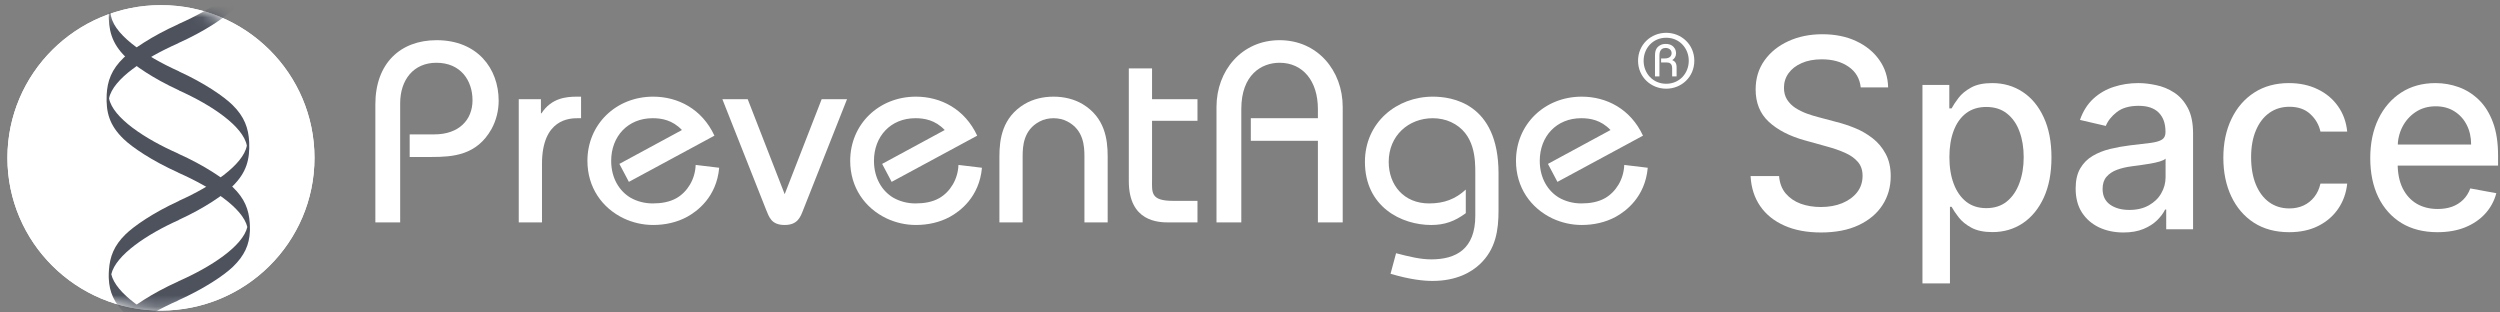
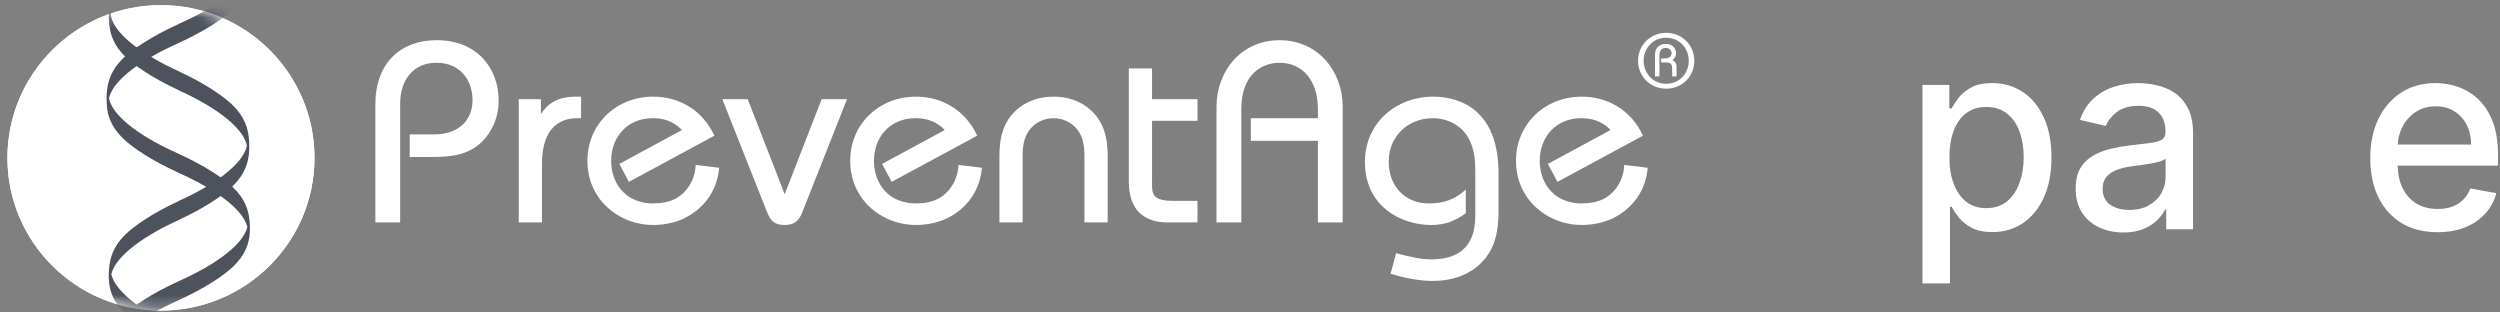
<svg xmlns="http://www.w3.org/2000/svg" width="216" height="27" viewBox="0 0 216 27" fill="none">
  <rect x="0" y="0" width="216" height="27" fill="#808080" stroke="none" />
  <path d="M0.641 13.64C0.641 20.927 6.579 26.833 13.906 26.833C21.231 26.833 27.171 20.927 27.171 13.64C27.171 6.353 21.231 0.444 13.906 0.444C6.579 0.444 0.641 6.353 0.641 13.64Z" fill="white" />
  <path d="M0.641 13.64C0.641 20.927 6.579 26.833 13.906 26.833C21.231 26.833 27.171 20.927 27.171 13.64C27.171 6.353 21.231 0.444 13.906 0.444C6.579 0.444 0.641 6.353 0.641 13.64Z" fill="white" />
  <mask id="mask0_7_489" style="mask-type:luminance" maskUnits="userSpaceOnUse" x="0" y="0" width="28" height="27">
    <path d="M0.556 13.64C0.556 20.927 6.495 26.833 13.82 26.833C21.147 26.833 27.085 20.927 27.085 13.64C27.085 6.351 21.147 0.445 13.82 0.445C6.495 0.445 0.556 6.351 0.556 13.64Z" fill="white" />
  </mask>
  <g mask="url(#mask0_7_489)">
    <path d="M15.462 28.396V28.384C12.686 27.142 9.998 25.347 9.616 23.694C9.998 22.041 12.686 20.243 15.462 19.002V18.991C17.688 17.973 19.342 16.823 20.083 16.1C21.301 14.908 21.595 13.774 21.529 12.272C21.47 11.081 21.124 10.082 20.083 9.063C19.342 8.34 17.688 7.19 15.462 6.172V6.162C12.466 4.82 9.565 2.833 9.565 1.078C9.564 1.078 9.396 1.084 9.396 1.084C9.369 2.559 9.625 3.721 10.841 4.912C11.582 5.636 13.237 6.785 15.462 7.803V7.815C18.281 9.075 21.012 10.907 21.328 12.582C21.012 14.256 18.281 16.088 15.462 17.349V17.36C13.237 18.378 11.582 19.527 10.841 20.251C9.845 21.227 9.494 22.182 9.414 23.308C9.398 23.517 9.392 23.719 9.394 23.917C9.396 23.971 9.398 24.025 9.4 24.079C9.449 25.209 9.843 26.159 10.841 27.136C11.582 27.859 13.237 29.009 15.462 30.026V30.037C18.459 31.379 21.36 33.367 21.36 35.121C21.362 35.121 21.529 35.115 21.529 35.115C21.556 33.64 21.301 32.478 20.083 31.287C19.342 30.563 17.688 29.412 15.462 28.396Z" fill="#4D525D" />
    <path d="M15.405 24.316V24.306C18.236 23.064 20.98 21.267 21.369 19.614C20.98 17.961 18.236 16.165 15.405 14.923V14.912C13.135 13.893 11.446 12.744 10.691 12.02C9.449 10.83 9.149 9.696 9.216 8.193C9.276 7.002 9.628 6.004 10.691 4.984C11.446 4.261 13.135 3.112 15.405 2.093V2.082C18.462 0.742 21.421 -1.246 21.421 -3.001C21.423 -3.001 21.593 -2.994 21.593 -2.994C21.621 -1.519 21.361 -0.358 20.118 0.834C19.363 1.556 17.675 2.706 15.405 3.725V3.735C12.53 4.997 9.744 6.829 9.422 8.502C9.744 10.176 12.53 12.01 15.405 13.27V13.28C17.675 14.298 19.363 15.447 20.118 16.172C21.136 17.148 21.494 18.104 21.576 19.228C21.592 19.438 21.597 19.641 21.594 19.837C21.594 19.891 21.59 19.945 21.589 20C21.539 21.129 21.137 22.079 20.118 23.056C19.363 23.78 17.675 24.929 15.405 25.947V25.957C12.348 27.299 9.388 29.287 9.388 31.043C9.387 31.043 9.216 31.036 9.216 31.036C9.188 29.56 9.449 28.399 10.691 27.207C11.446 26.485 13.135 25.334 15.405 24.316Z" fill="#4D525D" />
  </g>
  <path d="M32.431 19.217V9.015C32.431 5.489 34.575 3.472 37.723 3.472C41.238 3.472 43.085 5.911 43.085 8.706C43.085 9.548 42.879 10.39 42.469 11.144C41.191 13.429 39.115 13.562 37.29 13.562H35.396V11.61H37.54C39.617 11.61 40.825 10.39 40.825 8.661C40.825 6.976 39.822 5.423 37.701 5.423C35.738 5.423 34.575 6.887 34.575 8.927V19.217H32.431Z" fill="white" />
  <path d="M44.82 8.572H46.736V9.792H46.782C47.649 8.462 48.927 8.351 49.862 8.351H50.204V10.213H49.93C49.246 10.213 46.828 10.258 46.828 14.16V19.217H44.82V8.572Z" fill="white" />
  <path d="M54.335 15.713L53.514 14.16L58.92 11.234C58.099 10.369 57.164 10.213 56.388 10.213C54.244 10.213 52.806 11.787 52.806 13.895C52.806 15.424 53.536 16.51 54.449 17.065C55.02 17.399 55.704 17.576 56.388 17.576C57.118 17.576 57.848 17.465 58.464 17.11C59.377 16.578 60.061 15.514 60.106 14.25L62.138 14.494C61.91 17.043 60.221 18.264 59.377 18.729C58.487 19.217 57.46 19.438 56.434 19.438C55.544 19.438 54.677 19.239 53.878 18.862C52.031 17.975 50.753 16.201 50.753 13.895C50.753 10.746 53.217 8.351 56.434 8.351C58.578 8.351 60.655 9.415 61.727 11.722L54.335 15.713Z" fill="white" />
  <path d="M73.182 8.572L69.417 18.086C69.166 18.729 68.938 19.438 67.797 19.438C66.634 19.438 66.451 18.751 66.177 18.086L62.413 8.572H64.603L67.797 16.778L70.991 8.572H73.182Z" fill="white" />
  <path d="M77.038 15.713L76.217 14.16L81.624 11.234C80.803 10.369 79.868 10.213 79.091 10.213C76.947 10.213 75.511 11.787 75.511 13.895C75.511 15.424 76.24 16.51 77.153 17.065C77.724 17.399 78.407 17.576 79.091 17.576C79.823 17.576 80.552 17.465 81.168 17.11C82.081 16.578 82.764 15.514 82.811 14.25L84.841 14.494C84.612 17.043 82.925 18.264 82.081 18.729C81.19 19.217 80.163 19.438 79.136 19.438C78.247 19.438 77.38 19.239 76.583 18.862C74.734 17.975 73.457 16.201 73.457 13.895C73.457 10.746 75.92 8.351 79.136 8.351C81.282 8.351 83.358 9.415 84.43 11.722L77.038 15.713Z" fill="white" />
  <path d="M93.695 13.518C93.695 12.63 93.627 11.234 92.235 10.502C91.869 10.302 91.437 10.214 91.025 10.214C90.616 10.214 90.183 10.302 89.817 10.502C88.425 11.234 88.356 12.63 88.356 13.518V19.217H86.349V13.518C86.349 12.009 86.601 10.147 88.517 8.993C89.269 8.551 90.135 8.351 91.025 8.351C91.915 8.351 92.784 8.551 93.535 8.993C95.451 10.147 95.703 12.009 95.703 13.518V19.217H93.695V13.518Z" fill="white" />
  <path d="M103.462 10.435H99.537V15.492C99.537 16.621 99.378 17.354 101.362 17.354H103.462V19.217H100.998C100.108 19.217 97.529 19.172 97.529 15.647V5.911H99.537V8.572H103.462V10.435Z" fill="white" />
  <path d="M105.105 19.217V9.238C105.105 6.111 107.273 3.472 110.557 3.472C113.843 3.472 116.01 6.111 116.01 9.238V19.217H113.866V12.165H108.071V10.214H113.866V9.415C113.866 6.997 112.566 5.423 110.557 5.423C108.984 5.423 107.249 6.466 107.249 9.415V19.217H105.105Z" fill="white" />
  <path d="M126.644 18.418C125.686 19.129 124.797 19.439 123.656 19.439C121.079 19.439 117.93 17.865 117.93 13.984C117.93 10.591 120.666 8.351 123.794 8.351C125.367 8.351 129.473 8.861 129.473 14.982V18.174C129.473 19.881 129.245 21.523 127.854 22.832C127.146 23.497 125.869 24.272 123.77 24.272C123.017 24.272 121.854 24.162 120.143 23.653L120.621 21.878C121.809 22.188 122.744 22.41 123.656 22.41C125.8 22.41 127.466 21.523 127.466 18.64V14.982C127.466 13.806 127.466 11.521 125.367 10.546C124.888 10.325 124.341 10.214 123.794 10.214C121.693 10.214 119.984 11.722 119.984 13.984C119.984 15.98 121.283 17.576 123.473 17.576C124.774 17.576 125.755 17.199 126.644 16.379V18.418Z" fill="white" />
  <path d="M134.563 15.713L133.742 14.16L139.149 11.234C138.327 10.369 137.392 10.213 136.617 10.213C134.473 10.213 133.035 11.787 133.035 13.895C133.035 15.424 133.764 16.51 134.678 17.065C135.248 17.399 135.932 17.576 136.617 17.576C137.347 17.576 138.076 17.465 138.693 17.11C139.605 16.578 140.29 15.514 140.335 14.25L142.366 14.494C142.139 17.043 140.449 18.264 139.605 18.729C138.716 19.217 137.689 19.438 136.662 19.438C135.773 19.438 134.906 19.239 134.107 18.862C132.26 17.975 130.981 16.201 130.981 13.895C130.981 10.746 133.444 8.351 136.662 8.351C138.806 8.351 140.884 9.415 141.954 11.722L134.563 15.713Z" fill="white" />
  <path d="M142.991 6.603V4.848C142.991 4.536 143.012 4.148 143.423 3.915C143.569 3.829 143.739 3.795 143.911 3.795C144.111 3.795 144.31 3.835 144.467 3.941C144.638 4.055 144.811 4.275 144.811 4.616C144.811 4.863 144.686 5.063 144.482 5.196C144.899 5.343 144.858 5.743 144.858 5.983V6.603H144.474V5.89C144.474 5.436 144.185 5.395 143.959 5.395H143.519V5.049H143.843C144.288 5.049 144.426 4.809 144.426 4.589C144.426 4.329 144.221 4.142 143.904 4.142C143.39 4.142 143.375 4.649 143.375 4.782V6.603H142.991ZM143.959 7.237C145.114 7.237 145.909 6.33 145.909 5.249C145.909 4.183 145.119 3.261 143.959 3.261C142.798 3.261 142.009 4.183 142.009 5.249C142.009 6.33 142.806 7.237 143.959 7.237ZM143.959 2.835C145.278 2.835 146.389 3.849 146.389 5.249C146.389 6.65 145.278 7.664 143.959 7.664C142.64 7.664 141.528 6.65 141.528 5.249C141.528 3.849 142.64 2.835 143.959 2.835Z" fill="white" />
-   <path d="M160.768 7.552C160.683 6.784 160.333 6.189 159.719 5.766C159.105 5.339 158.331 5.125 157.399 5.125C156.732 5.125 156.154 5.233 155.667 5.45C155.18 5.661 154.801 5.953 154.531 6.327C154.266 6.695 154.134 7.114 154.134 7.585C154.134 7.98 154.224 8.321 154.404 8.608C154.589 8.894 154.83 9.135 155.127 9.33C155.429 9.519 155.752 9.679 156.096 9.809C156.44 9.933 156.771 10.036 157.089 10.117L158.678 10.54C159.197 10.669 159.729 10.845 160.275 11.067C160.821 11.289 161.326 11.581 161.792 11.944C162.259 12.306 162.635 12.756 162.921 13.291C163.212 13.827 163.358 14.469 163.358 15.215C163.358 16.157 163.119 16.993 162.643 17.724C162.171 18.454 161.485 19.03 160.585 19.453C159.69 19.875 158.607 20.086 157.336 20.086C156.117 20.086 155.063 19.888 154.174 19.493C153.284 19.098 152.587 18.538 152.084 17.813C151.581 17.082 151.303 16.216 151.25 15.215H153.713C153.76 15.816 153.951 16.317 154.285 16.717C154.624 17.112 155.055 17.407 155.58 17.602C156.109 17.791 156.689 17.886 157.32 17.886C158.013 17.886 158.63 17.775 159.171 17.553C159.716 17.326 160.145 17.012 160.458 16.611C160.77 16.206 160.926 15.732 160.926 15.191C160.926 14.698 160.789 14.295 160.513 13.981C160.243 13.668 159.875 13.408 159.409 13.202C158.948 12.996 158.427 12.815 157.844 12.658L155.921 12.123C154.618 11.76 153.586 11.227 152.823 10.523C152.066 9.82 151.687 8.889 151.687 7.731C151.687 6.773 151.941 5.937 152.45 5.223C152.958 4.508 153.647 3.954 154.515 3.558C155.384 3.158 156.364 2.958 157.455 2.958C158.556 2.958 159.528 3.155 160.37 3.55C161.218 3.945 161.885 4.489 162.372 5.182C162.86 5.869 163.114 6.659 163.135 7.552H160.768Z" fill="white" />
  <path d="M166.1 24.485V7.341H168.42V9.363H168.619C168.757 9.103 168.955 8.802 169.215 8.461C169.474 8.121 169.834 7.823 170.295 7.569C170.756 7.309 171.365 7.179 172.122 7.179C173.107 7.179 173.987 7.433 174.76 7.942C175.533 8.451 176.14 9.184 176.579 10.142C177.024 11.1 177.247 12.252 177.247 13.6C177.247 14.947 177.027 16.103 176.587 17.066C176.148 18.024 175.544 18.763 174.776 19.282C174.008 19.796 173.131 20.053 172.146 20.053C171.405 20.053 170.798 19.926 170.327 19.672C169.861 19.418 169.495 19.12 169.231 18.779C168.966 18.438 168.762 18.135 168.619 17.87H168.476V24.485H166.1ZM168.428 13.575C168.428 14.452 168.553 15.221 168.802 15.881C169.05 16.541 169.411 17.058 169.882 17.431C170.353 17.799 170.931 17.983 171.614 17.983C172.324 17.983 172.917 17.791 173.393 17.407C173.87 17.017 174.23 16.49 174.474 15.824C174.723 15.159 174.847 14.409 174.847 13.575C174.847 12.753 174.726 12.014 174.482 11.359C174.244 10.705 173.883 10.188 173.401 9.809C172.925 9.43 172.329 9.241 171.614 9.241C170.925 9.241 170.343 9.422 169.866 9.785C169.395 10.147 169.037 10.653 168.794 11.303C168.55 11.952 168.428 12.71 168.428 13.575Z" fill="white" />
  <path d="M183.459 20.086C182.686 20.086 181.987 19.94 181.362 19.648C180.737 19.35 180.242 18.92 179.876 18.357C179.516 17.794 179.336 17.104 179.336 16.287C179.336 15.583 179.468 15.004 179.733 14.55C179.998 14.095 180.356 13.735 180.806 13.47C181.256 13.205 181.759 13.005 182.315 12.869C182.871 12.734 183.438 12.631 184.015 12.561C184.746 12.474 185.339 12.404 185.795 12.35C186.25 12.29 186.581 12.196 186.788 12.066C186.995 11.936 187.098 11.725 187.098 11.432V11.376C187.098 10.667 186.902 10.117 186.51 9.728C186.123 9.338 185.546 9.143 184.778 9.143C183.978 9.143 183.348 9.325 182.887 9.687C182.432 10.044 182.117 10.442 181.942 10.88L179.709 10.361C179.974 9.603 180.361 8.992 180.869 8.526C181.383 8.056 181.974 7.715 182.641 7.504C183.308 7.287 184.01 7.179 184.746 7.179C185.234 7.179 185.75 7.238 186.295 7.357C186.846 7.471 187.36 7.682 187.837 7.991C188.319 8.299 188.713 8.74 189.02 9.314C189.328 9.882 189.481 10.621 189.481 11.53V19.81H187.161V18.105H187.066C186.912 18.419 186.682 18.727 186.375 19.03C186.068 19.334 185.673 19.585 185.191 19.785C184.709 19.986 184.132 20.086 183.459 20.086ZM183.976 18.138C184.632 18.138 185.194 18.005 185.66 17.74C186.131 17.475 186.489 17.128 186.732 16.701C186.981 16.268 187.106 15.805 187.106 15.313V13.705C187.021 13.792 186.857 13.873 186.613 13.949C186.375 14.019 186.102 14.082 185.795 14.136C185.488 14.184 185.189 14.23 184.897 14.274C184.606 14.312 184.362 14.344 184.166 14.371C183.706 14.431 183.284 14.531 182.903 14.671C182.527 14.812 182.225 15.015 181.997 15.28C181.775 15.54 181.664 15.886 181.664 16.319C181.664 16.92 181.881 17.375 182.315 17.683C182.75 17.986 183.303 18.138 183.976 18.138Z" fill="white" />
-   <path d="M197.785 20.061C196.604 20.061 195.587 19.788 194.735 19.242C193.887 18.69 193.236 17.929 192.78 16.961C192.325 15.992 192.097 14.883 192.097 13.632C192.097 12.366 192.33 11.248 192.796 10.28C193.262 9.306 193.919 8.545 194.766 7.999C195.614 7.452 196.612 7.179 197.761 7.179C198.688 7.179 199.515 7.355 200.24 7.707C200.966 8.053 201.551 8.54 201.996 9.168C202.446 9.795 202.714 10.529 202.798 11.368H200.486C200.359 10.783 200.068 10.28 199.613 9.858C199.162 9.436 198.559 9.225 197.801 9.225C197.139 9.225 196.559 9.403 196.061 9.76C195.569 10.112 195.185 10.615 194.909 11.27C194.634 11.92 194.496 12.688 194.496 13.575C194.496 14.485 194.631 15.269 194.901 15.93C195.172 16.59 195.553 17.101 196.045 17.464C196.543 17.826 197.129 18.008 197.801 18.008C198.251 18.008 198.659 17.924 199.025 17.756C199.395 17.583 199.705 17.337 199.954 17.017C200.208 16.698 200.386 16.314 200.486 15.865H202.798C202.714 16.671 202.457 17.391 202.028 18.024C201.599 18.657 201.024 19.155 200.304 19.518C199.589 19.88 198.749 20.061 197.785 20.061Z" fill="white" />
  <path d="M210.598 20.061C209.396 20.061 208.36 19.799 207.492 19.274C206.628 18.744 205.961 18 205.49 17.042C205.023 16.078 204.79 14.95 204.79 13.657C204.79 12.38 205.023 11.254 205.49 10.28C205.961 9.306 206.618 8.545 207.46 7.999C208.307 7.452 209.298 7.179 210.431 7.179C211.12 7.179 211.787 7.295 212.433 7.528C213.079 7.761 213.659 8.126 214.173 8.624C214.687 9.122 215.092 9.768 215.388 10.564C215.685 11.354 215.833 12.315 215.833 13.446V14.306H206.133V12.488H213.506C213.506 11.849 213.378 11.284 213.124 10.791C212.87 10.293 212.513 9.901 212.052 9.614C211.596 9.327 211.061 9.184 210.447 9.184C209.78 9.184 209.197 9.352 208.699 9.687C208.207 10.017 207.825 10.45 207.555 10.986C207.29 11.516 207.158 12.093 207.158 12.715V14.136C207.158 14.969 207.301 15.678 207.587 16.262C207.878 16.847 208.283 17.293 208.802 17.602C209.321 17.905 209.928 18.056 210.622 18.056C211.072 18.056 211.482 17.991 211.853 17.862C212.224 17.726 212.544 17.526 212.814 17.261C213.085 16.996 213.291 16.668 213.434 16.279L215.682 16.693C215.502 17.369 215.179 17.962 214.713 18.47C214.252 18.974 213.672 19.366 212.973 19.648C212.279 19.924 211.488 20.061 210.598 20.061Z" fill="white" />
</svg>